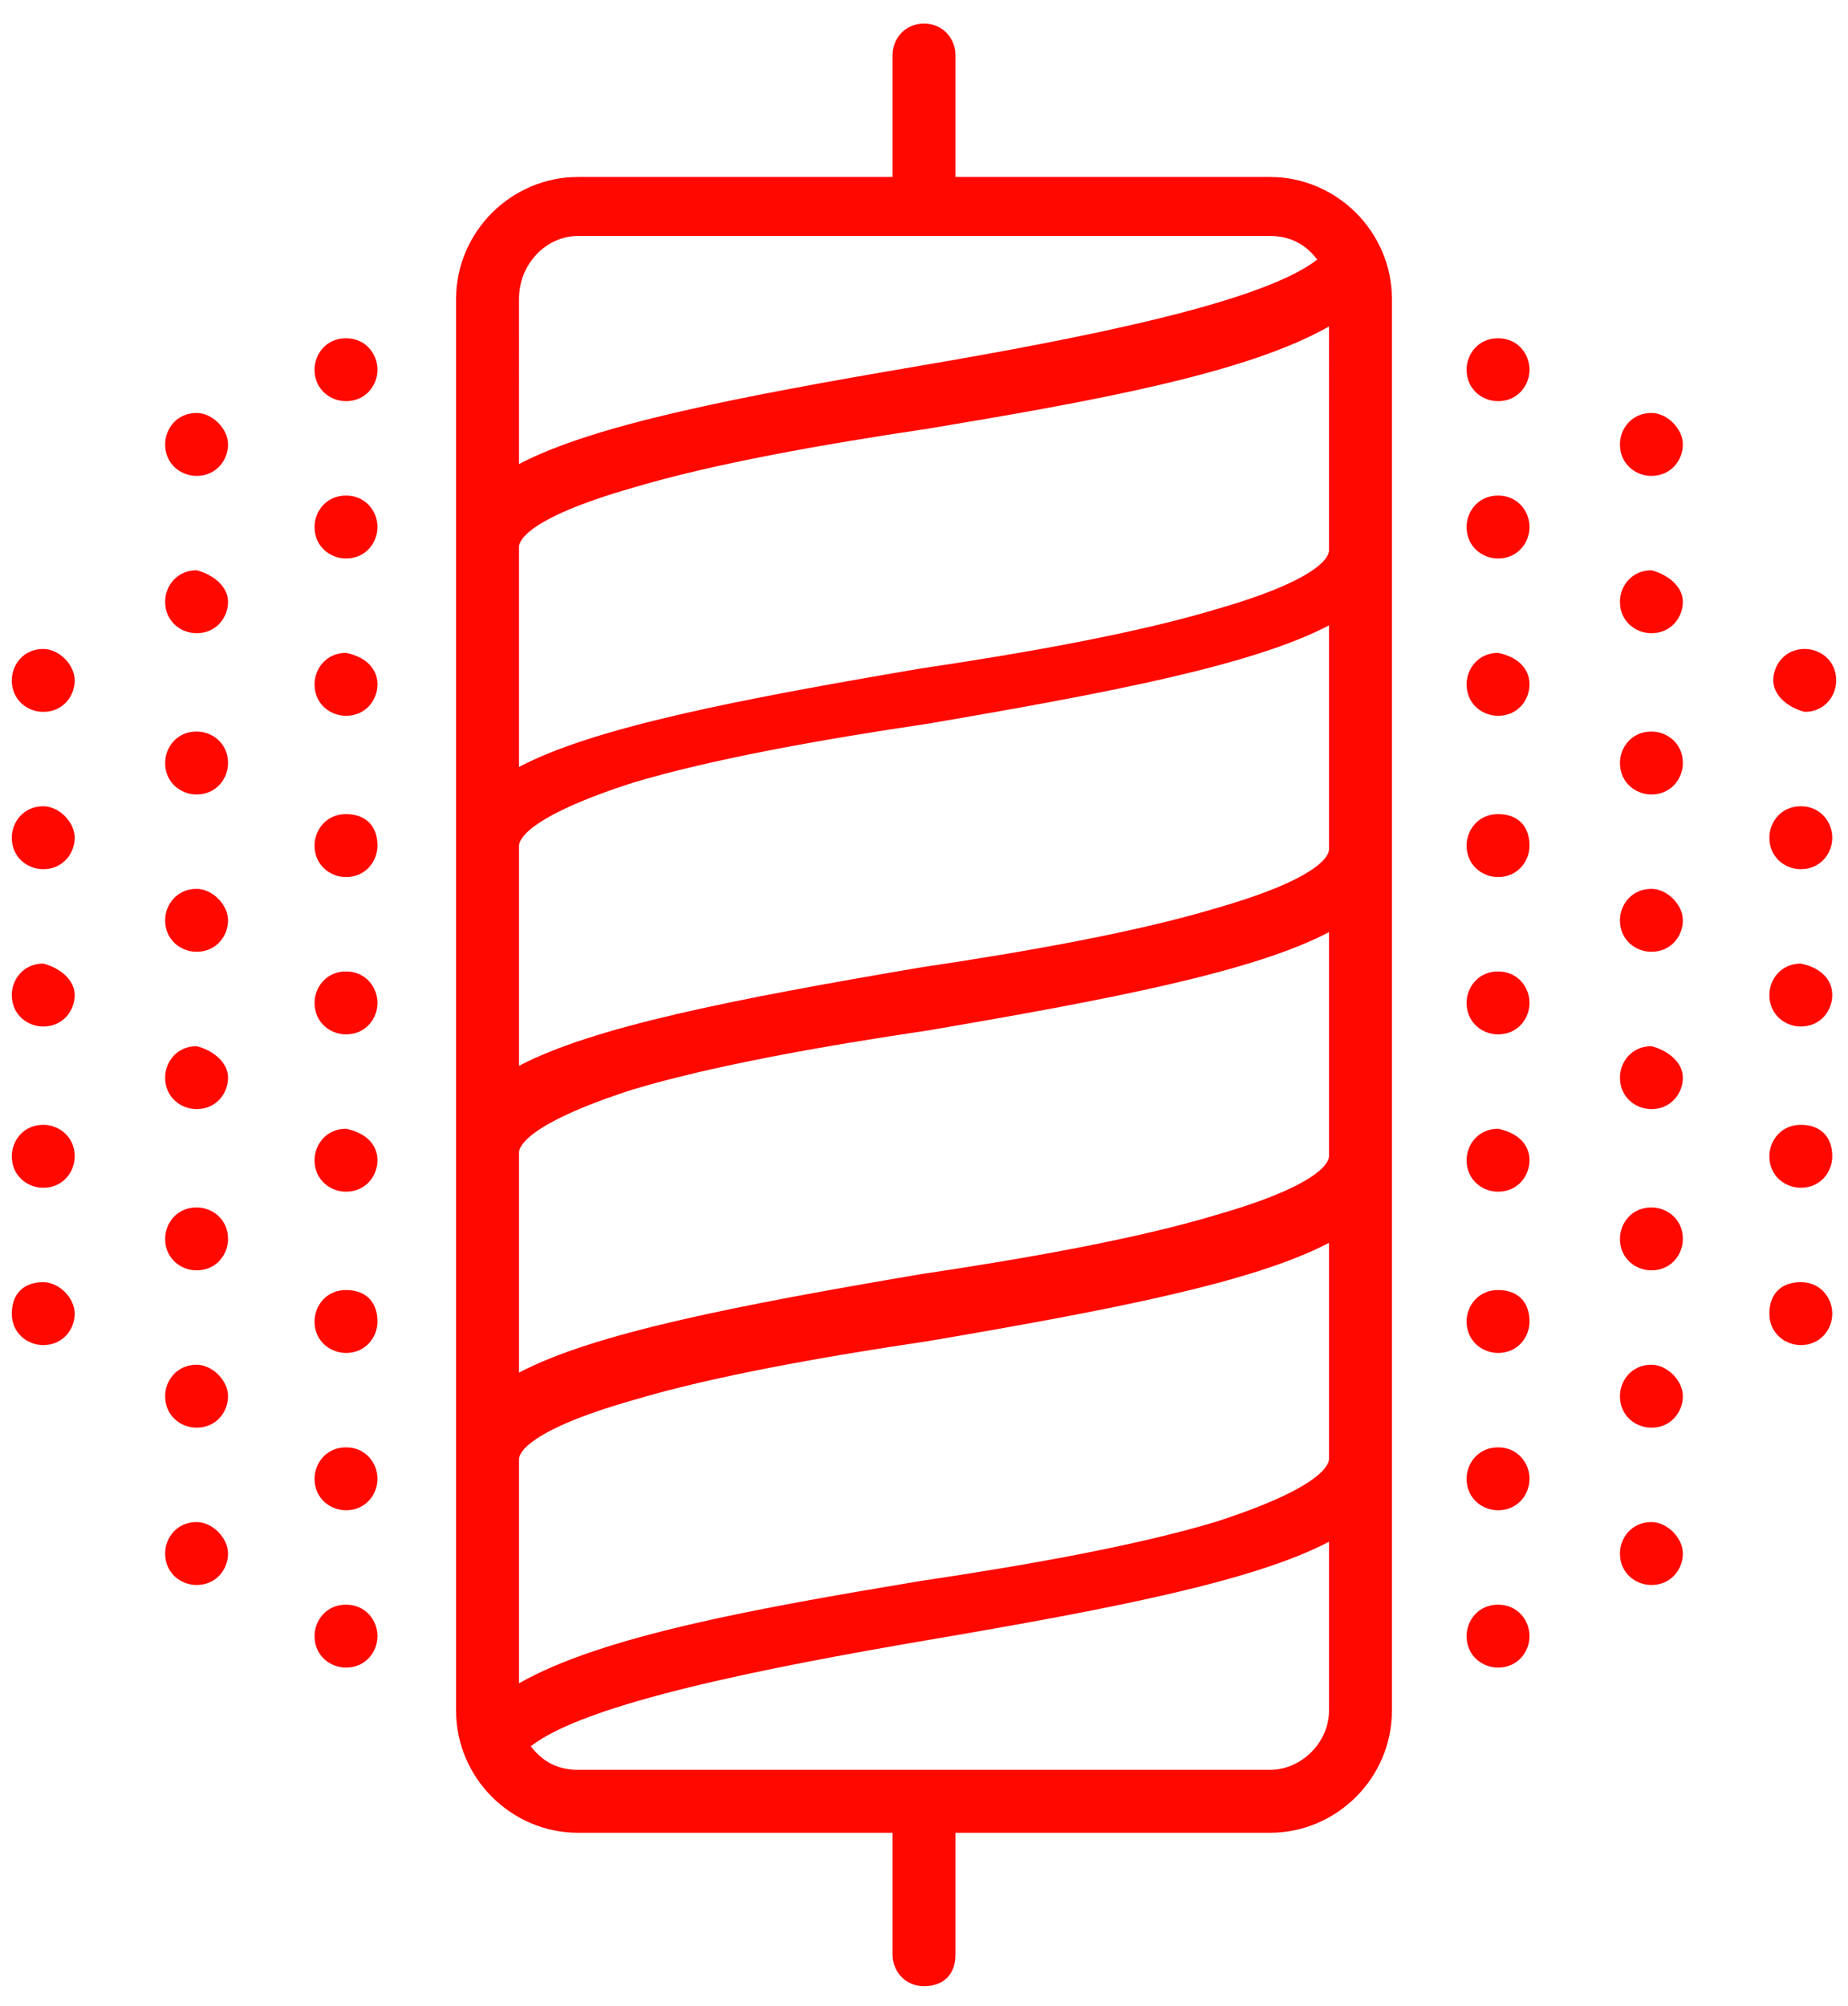
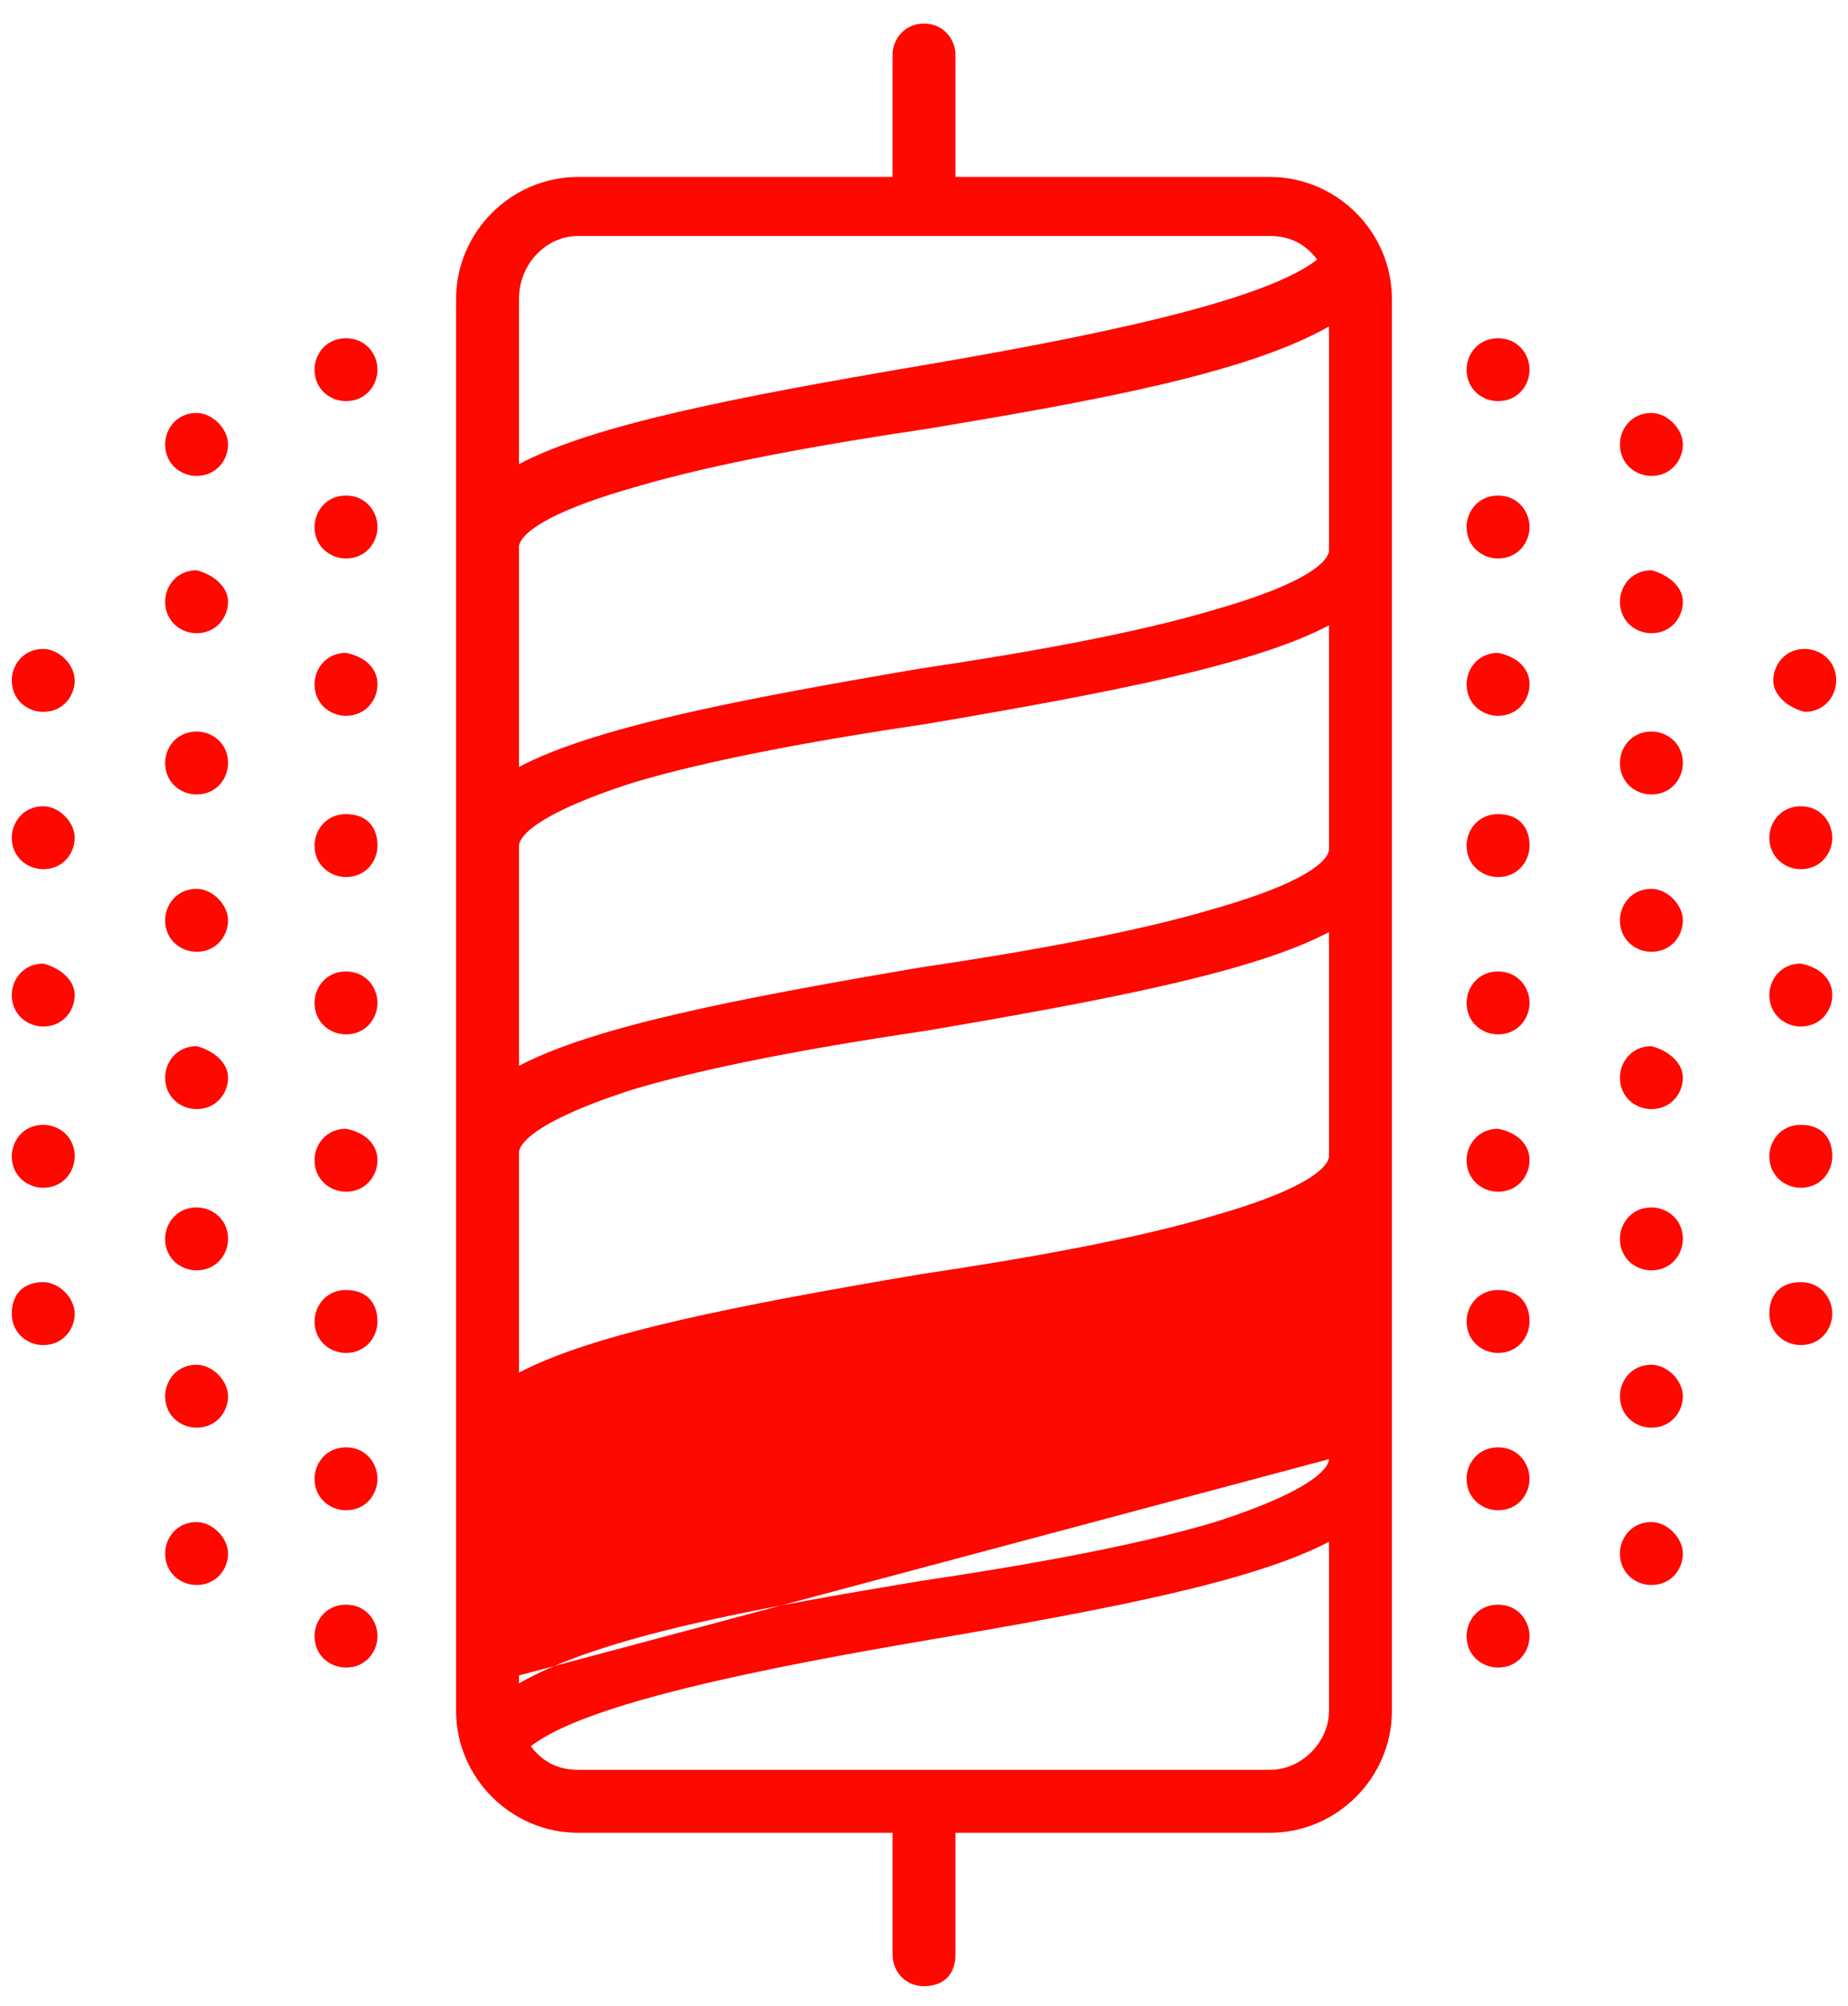
<svg xmlns="http://www.w3.org/2000/svg" viewBox="0 0 47 51">
-   <path fill-rule="evenodd" clip-rule="evenodd" fill="#ff0800" d="M32.3 4.5h-8V1.4c0-.4-.3-.8-.8-.8s-.8.4-.8.8v3.1h-8c-1.7 0-3.1 1.4-3.1 3.1v35.9c0 1.7 1.4 3.1 3.1 3.1h8v3.1c0 .4.3.8.8.8s.8-.3.8-.8v-3.1h8c1.7 0 3.1-1.4 3.1-3.1V7.6c0-1.7-1.4-3.1-3.1-3.1zm1.5 32.6c0 .1-.1.7-2.9 1.6-2 .6-4.8 1.1-7.5 1.5-4.2.7-8.1 1.4-10.2 2.6v-5.7c0-.1.1-.7 2.9-1.5 2-.6 4.8-1.1 7.5-1.5 4.7-.8 8.3-1.5 10.2-2.5v5.5zM13.2 13.9c0-.1.1-.7 2.9-1.5 2-.6 4.8-1.1 7.5-1.5 4.2-.7 8.1-1.4 10.2-2.6V14c0 .1-.1.7-2.9 1.5-2 .6-4.8 1.1-7.5 1.5-4.7.8-8.3 1.5-10.2 2.5v-5.6zm20.6 15.5c0 .1-.1.7-2.9 1.5-2 .6-4.8 1.1-7.5 1.5-4.7.8-8.3 1.5-10.2 2.5v-5.6c0-.1.1-.7 2.9-1.6 2-.6 4.8-1.1 7.5-1.5 4.7-.8 8.3-1.5 10.2-2.5v5.7zm0-7.8c0 .1-.1.7-2.9 1.5-2 .6-4.8 1.1-7.5 1.5-4.7.8-8.3 1.5-10.2 2.5v-5.6c0-.1.1-.7 2.9-1.6 2-.6 4.8-1.1 7.5-1.5 4.7-.8 8.3-1.5 10.2-2.5v5.7zM14.7 6h17.6c.5 0 .9.2 1.2.6-1.4 1.1-6 2-10.1 2.7-4.7.8-8.3 1.5-10.2 2.5V7.6c0-.9.7-1.6 1.5-1.6zm17.6 39H14.7c-.5 0-.9-.2-1.2-.6 1.4-1.1 6-2 10.1-2.7 4.7-.8 8.3-1.5 10.2-2.5v4.3c0 .8-.7 1.5-1.5 1.5zM9.6 9.4c0 .4-.3.8-.8.8-.4 0-.8-.3-.8-.8 0-.4.3-.8.8-.8s.8.4.8.8zm0 32.2c0 .4-.3.8-.8.8-.4 0-.8-.3-.8-.8 0-.4.3-.8.8-.8s.8.4.8.8zm0-4c0 .4-.3.8-.8.8-.4 0-.8-.3-.8-.8 0-.4.3-.8.8-.8s.8.4.8.8zm0-4c0 .4-.3.8-.8.8-.4 0-.8-.3-.8-.8 0-.4.3-.8.8-.8s.8.3.8.8zm0-4.1c0 .4-.3.8-.8.8-.4 0-.8-.3-.8-.8 0-.4.3-.8.8-.8.5.1.8.4.8.8zm0-4c0 .4-.3.8-.8.8-.4 0-.8-.3-.8-.8 0-.4.3-.8.8-.8s.8.4.8.8zm0-4c0 .4-.3.8-.8.8-.4 0-.8-.3-.8-.8 0-.4.3-.8.8-.8s.8.3.8.8zm0-4.1c0 .4-.3.8-.8.8-.4 0-.8-.3-.8-.8 0-.4.3-.8.8-.8.5.1.8.4.8.8zm0-4c0 .4-.3.8-.8.8-.4 0-.8-.3-.8-.8 0-.4.3-.8.8-.8s.8.4.8.8zm-3.8-2.1c0 .4-.3.8-.8.8-.4 0-.8-.3-.8-.8 0-.4.3-.8.8-.8.4 0 .8.4.8.8zm0 28.2c0 .4-.3.8-.8.8-.4 0-.8-.3-.8-.8 0-.4.3-.8.8-.8.4 0 .8.4.8.8zm0-4c0 .4-.3.8-.8.8-.4 0-.8-.3-.8-.8 0-.4.3-.8.8-.8.4 0 .8.4.8.8zm0-4c0 .4-.3.8-.8.8-.4 0-.8-.3-.8-.8 0-.4.3-.8.8-.8.4 0 .8.3.8.8zm0-4.1c0 .4-.3.8-.8.8-.4 0-.8-.3-.8-.8 0-.4.3-.8.8-.8.4.1.8.4.8.8zm0-4c0 .4-.3.8-.8.8-.4 0-.8-.3-.8-.8 0-.4.3-.8.8-.8.4 0 .8.4.8.8zm0-4c0 .4-.3.8-.8.8-.4 0-.8-.3-.8-.8 0-.4.3-.8.8-.8.4 0 .8.3.8.8zm0-4.1c0 .4-.3.8-.8.8-.4 0-.8-.3-.8-.8 0-.4.3-.8.8-.8.4.1.8.4.8.8zM1.9 33.4c0 .4-.3.8-.8.8-.4 0-.8-.3-.8-.8s.3-.8.8-.8c.4 0 .8.4.8.8zm0-4c0 .4-.3.8-.8.8-.4 0-.8-.3-.8-.8 0-.4.3-.8.8-.8.4 0 .8.3.8.8zm0-4.1c0 .4-.3.8-.8.8-.4 0-.8-.3-.8-.8 0-.4.3-.8.8-.8.4.1.8.4.8.8zm0-4c0 .4-.3.8-.8.8-.4 0-.8-.3-.8-.8 0-.4.3-.8.8-.8.4 0 .8.4.8.8zm0-4c0 .4-.3.8-.8.8-.4 0-.8-.3-.8-.8 0-.4.3-.8.8-.8.4 0 .8.4.8.8zm37-7.9c0 .4-.3.8-.8.8-.4 0-.8-.3-.8-.8 0-.4.3-.8.8-.8s.8.4.8.8zm0 32.2c0 .4-.3.8-.8.8-.4 0-.8-.3-.8-.8 0-.4.3-.8.8-.8s.8.4.8.8zm0-4c0 .4-.3.8-.8.8-.4 0-.8-.3-.8-.8 0-.4.3-.8.8-.8s.8.4.8.8zm0-4c0 .4-.3.8-.8.8-.4 0-.8-.3-.8-.8 0-.4.3-.8.8-.8s.8.3.8.8zm0-4.1c0 .4-.3.8-.8.8-.4 0-.8-.3-.8-.8 0-.4.3-.8.8-.8.5.1.8.4.8.8zm0-4c0 .4-.3.8-.8.8-.4 0-.8-.3-.8-.8 0-.4.3-.8.8-.8s.8.4.8.8zm0-4c0 .4-.3.8-.8.8-.4 0-.8-.3-.8-.8 0-.4.3-.8.8-.8s.8.3.8.8zm0-4.1c0 .4-.3.8-.8.8-.4 0-.8-.3-.8-.8 0-.4.3-.8.8-.8.5.1.8.4.8.8zm0-4c0 .4-.3.8-.8.8-.4 0-.8-.3-.8-.8 0-.4.3-.8.8-.8s.8.4.8.8zm3.9-2.1c0 .4-.3.8-.8.8-.4 0-.8-.3-.8-.8 0-.4.3-.8.8-.8.4 0 .8.4.8.8zm0 28.2c0 .4-.3.8-.8.8-.4 0-.8-.3-.8-.8 0-.4.3-.8.8-.8.4 0 .8.4.8.8zm0-4c0 .4-.3.8-.8.8-.4 0-.8-.3-.8-.8 0-.4.3-.8.8-.8.4 0 .8.4.8.8zm0-4c0 .4-.3.8-.8.8-.4 0-.8-.3-.8-.8 0-.4.3-.8.8-.8.4 0 .8.3.8.8zm0-4.1c0 .4-.3.8-.8.8-.4 0-.8-.3-.8-.8 0-.4.3-.8.8-.8.4.1.8.4.8.8zm0-4c0 .4-.3.8-.8.8-.4 0-.8-.3-.8-.8 0-.4.3-.8.8-.8.4 0 .8.4.8.8zm0-4c0 .4-.3.8-.8.8-.4 0-.8-.3-.8-.8 0-.4.3-.8.8-.8.4 0 .8.3.8.8zm0-4.1c0 .4-.3.8-.8.8-.4 0-.8-.3-.8-.8 0-.4.3-.8.8-.8.4.1.8.4.8.8zm3.8 18.1c0 .4-.3.8-.8.8-.4 0-.8-.3-.8-.8s.3-.8.8-.8.8.4.8.8zm0-4c0 .4-.3.8-.8.8-.4 0-.8-.3-.8-.8 0-.4.3-.8.8-.8s.8.3.8.8zm0-4.1c0 .4-.3.8-.8.8-.4 0-.8-.3-.8-.8 0-.4.3-.8.8-.8.5.1.8.4.8.8zm0-4c0 .4-.3.8-.8.8-.4 0-.8-.3-.8-.8 0-.4.3-.8.8-.8s.8.4.8.8zm-1.5-4c0-.4.3-.8.8-.8.4 0 .8.3.8.8 0 .4-.3.8-.8.8-.4-.1-.8-.4-.8-.8z" />
+   <path fill-rule="evenodd" clip-rule="evenodd" fill="#ff0800" d="M32.3 4.5h-8V1.4c0-.4-.3-.8-.8-.8s-.8.4-.8.8v3.1h-8c-1.7 0-3.1 1.4-3.1 3.1v35.9c0 1.7 1.4 3.1 3.1 3.1h8v3.1c0 .4.3.8.8.8s.8-.3.8-.8v-3.1h8c1.7 0 3.1-1.4 3.1-3.1V7.6c0-1.7-1.4-3.1-3.1-3.1zm1.5 32.6c0 .1-.1.7-2.9 1.6-2 .6-4.8 1.1-7.5 1.5-4.2.7-8.1 1.4-10.2 2.6v-5.7v5.5zM13.2 13.9c0-.1.1-.7 2.9-1.5 2-.6 4.8-1.1 7.5-1.5 4.2-.7 8.1-1.4 10.2-2.6V14c0 .1-.1.7-2.9 1.5-2 .6-4.8 1.1-7.5 1.5-4.7.8-8.3 1.5-10.2 2.5v-5.6zm20.6 15.5c0 .1-.1.7-2.9 1.5-2 .6-4.8 1.1-7.5 1.5-4.7.8-8.3 1.5-10.2 2.5v-5.6c0-.1.1-.7 2.9-1.6 2-.6 4.8-1.1 7.5-1.5 4.7-.8 8.3-1.5 10.2-2.5v5.7zm0-7.8c0 .1-.1.7-2.9 1.5-2 .6-4.8 1.1-7.5 1.5-4.7.8-8.3 1.5-10.2 2.5v-5.6c0-.1.1-.7 2.9-1.6 2-.6 4.8-1.1 7.5-1.5 4.7-.8 8.3-1.5 10.2-2.5v5.7zM14.7 6h17.6c.5 0 .9.2 1.2.6-1.4 1.1-6 2-10.1 2.7-4.7.8-8.3 1.5-10.2 2.5V7.6c0-.9.7-1.6 1.5-1.6zm17.6 39H14.7c-.5 0-.9-.2-1.2-.6 1.4-1.1 6-2 10.1-2.7 4.7-.8 8.3-1.5 10.2-2.5v4.3c0 .8-.7 1.5-1.5 1.5zM9.6 9.4c0 .4-.3.8-.8.8-.4 0-.8-.3-.8-.8 0-.4.3-.8.8-.8s.8.4.8.8zm0 32.2c0 .4-.3.8-.8.8-.4 0-.8-.3-.8-.8 0-.4.3-.8.8-.8s.8.4.8.8zm0-4c0 .4-.3.8-.8.8-.4 0-.8-.3-.8-.8 0-.4.3-.8.8-.8s.8.4.8.8zm0-4c0 .4-.3.8-.8.8-.4 0-.8-.3-.8-.8 0-.4.3-.8.8-.8s.8.3.8.8zm0-4.1c0 .4-.3.8-.8.8-.4 0-.8-.3-.8-.8 0-.4.3-.8.8-.8.5.1.8.4.8.8zm0-4c0 .4-.3.8-.8.8-.4 0-.8-.3-.8-.8 0-.4.3-.8.8-.8s.8.4.8.8zm0-4c0 .4-.3.8-.8.8-.4 0-.8-.3-.8-.8 0-.4.3-.8.8-.8s.8.3.8.8zm0-4.1c0 .4-.3.8-.8.8-.4 0-.8-.3-.8-.8 0-.4.3-.8.8-.8.5.1.8.4.8.8zm0-4c0 .4-.3.8-.8.8-.4 0-.8-.3-.8-.8 0-.4.3-.8.8-.8s.8.4.8.8zm-3.8-2.1c0 .4-.3.8-.8.8-.4 0-.8-.3-.8-.8 0-.4.3-.8.8-.8.4 0 .8.4.8.8zm0 28.2c0 .4-.3.8-.8.8-.4 0-.8-.3-.8-.8 0-.4.3-.8.8-.8.4 0 .8.4.8.8zm0-4c0 .4-.3.8-.8.8-.4 0-.8-.3-.8-.8 0-.4.3-.8.8-.8.4 0 .8.4.8.8zm0-4c0 .4-.3.8-.8.8-.4 0-.8-.3-.8-.8 0-.4.3-.8.8-.8.4 0 .8.3.8.8zm0-4.1c0 .4-.3.8-.8.8-.4 0-.8-.3-.8-.8 0-.4.3-.8.8-.8.4.1.8.4.8.8zm0-4c0 .4-.3.8-.8.8-.4 0-.8-.3-.8-.8 0-.4.3-.8.8-.8.4 0 .8.4.8.8zm0-4c0 .4-.3.8-.8.8-.4 0-.8-.3-.8-.8 0-.4.3-.8.8-.8.4 0 .8.3.8.8zm0-4.1c0 .4-.3.8-.8.8-.4 0-.8-.3-.8-.8 0-.4.3-.8.8-.8.4.1.8.4.8.8zM1.9 33.4c0 .4-.3.8-.8.8-.4 0-.8-.3-.8-.8s.3-.8.8-.8c.4 0 .8.4.8.8zm0-4c0 .4-.3.8-.8.8-.4 0-.8-.3-.8-.8 0-.4.3-.8.8-.8.4 0 .8.3.8.8zm0-4.1c0 .4-.3.8-.8.8-.4 0-.8-.3-.8-.8 0-.4.3-.8.8-.8.4.1.8.4.8.8zm0-4c0 .4-.3.8-.8.8-.4 0-.8-.3-.8-.8 0-.4.3-.8.8-.8.4 0 .8.4.8.8zm0-4c0 .4-.3.8-.8.8-.4 0-.8-.3-.8-.8 0-.4.3-.8.8-.8.4 0 .8.4.8.8zm37-7.9c0 .4-.3.8-.8.8-.4 0-.8-.3-.8-.8 0-.4.3-.8.8-.8s.8.4.8.8zm0 32.2c0 .4-.3.8-.8.8-.4 0-.8-.3-.8-.8 0-.4.3-.8.8-.8s.8.4.8.8zm0-4c0 .4-.3.8-.8.8-.4 0-.8-.3-.8-.8 0-.4.3-.8.8-.8s.8.4.8.8zm0-4c0 .4-.3.8-.8.8-.4 0-.8-.3-.8-.8 0-.4.3-.8.8-.8s.8.3.8.8zm0-4.1c0 .4-.3.8-.8.8-.4 0-.8-.3-.8-.8 0-.4.3-.8.8-.8.5.1.8.4.8.8zm0-4c0 .4-.3.8-.8.8-.4 0-.8-.3-.8-.8 0-.4.3-.8.8-.8s.8.4.8.8zm0-4c0 .4-.3.8-.8.8-.4 0-.8-.3-.8-.8 0-.4.3-.8.8-.8s.8.3.8.8zm0-4.1c0 .4-.3.8-.8.8-.4 0-.8-.3-.8-.8 0-.4.3-.8.8-.8.5.1.8.4.8.8zm0-4c0 .4-.3.8-.8.8-.4 0-.8-.3-.8-.8 0-.4.3-.8.8-.8s.8.4.8.8zm3.9-2.1c0 .4-.3.8-.8.8-.4 0-.8-.3-.8-.8 0-.4.3-.8.8-.8.4 0 .8.4.8.8zm0 28.2c0 .4-.3.8-.8.8-.4 0-.8-.3-.8-.8 0-.4.3-.8.8-.8.4 0 .8.4.8.8zm0-4c0 .4-.3.8-.8.8-.4 0-.8-.3-.8-.8 0-.4.3-.8.8-.8.4 0 .8.4.8.8zm0-4c0 .4-.3.8-.8.8-.4 0-.8-.3-.8-.8 0-.4.3-.8.8-.8.4 0 .8.3.8.8zm0-4.1c0 .4-.3.8-.8.8-.4 0-.8-.3-.8-.8 0-.4.3-.8.8-.8.4.1.8.4.8.8zm0-4c0 .4-.3.8-.8.8-.4 0-.8-.3-.8-.8 0-.4.3-.8.8-.8.4 0 .8.4.8.8zm0-4c0 .4-.3.8-.8.8-.4 0-.8-.3-.8-.8 0-.4.3-.8.8-.8.4 0 .8.3.8.8zm0-4.1c0 .4-.3.8-.8.8-.4 0-.8-.3-.8-.8 0-.4.3-.8.8-.8.4.1.8.4.8.8zm3.8 18.1c0 .4-.3.8-.8.8-.4 0-.8-.3-.8-.8s.3-.8.8-.8.8.4.8.8zm0-4c0 .4-.3.8-.8.8-.4 0-.8-.3-.8-.8 0-.4.3-.8.8-.8s.8.3.8.8zm0-4.1c0 .4-.3.8-.8.8-.4 0-.8-.3-.8-.8 0-.4.3-.8.8-.8.5.1.8.4.8.8zm0-4c0 .4-.3.8-.8.8-.4 0-.8-.3-.8-.8 0-.4.3-.8.8-.8s.8.4.8.8zm-1.5-4c0-.4.3-.8.8-.8.4 0 .8.3.8.8 0 .4-.3.8-.8.8-.4-.1-.8-.4-.8-.8z" />
</svg>